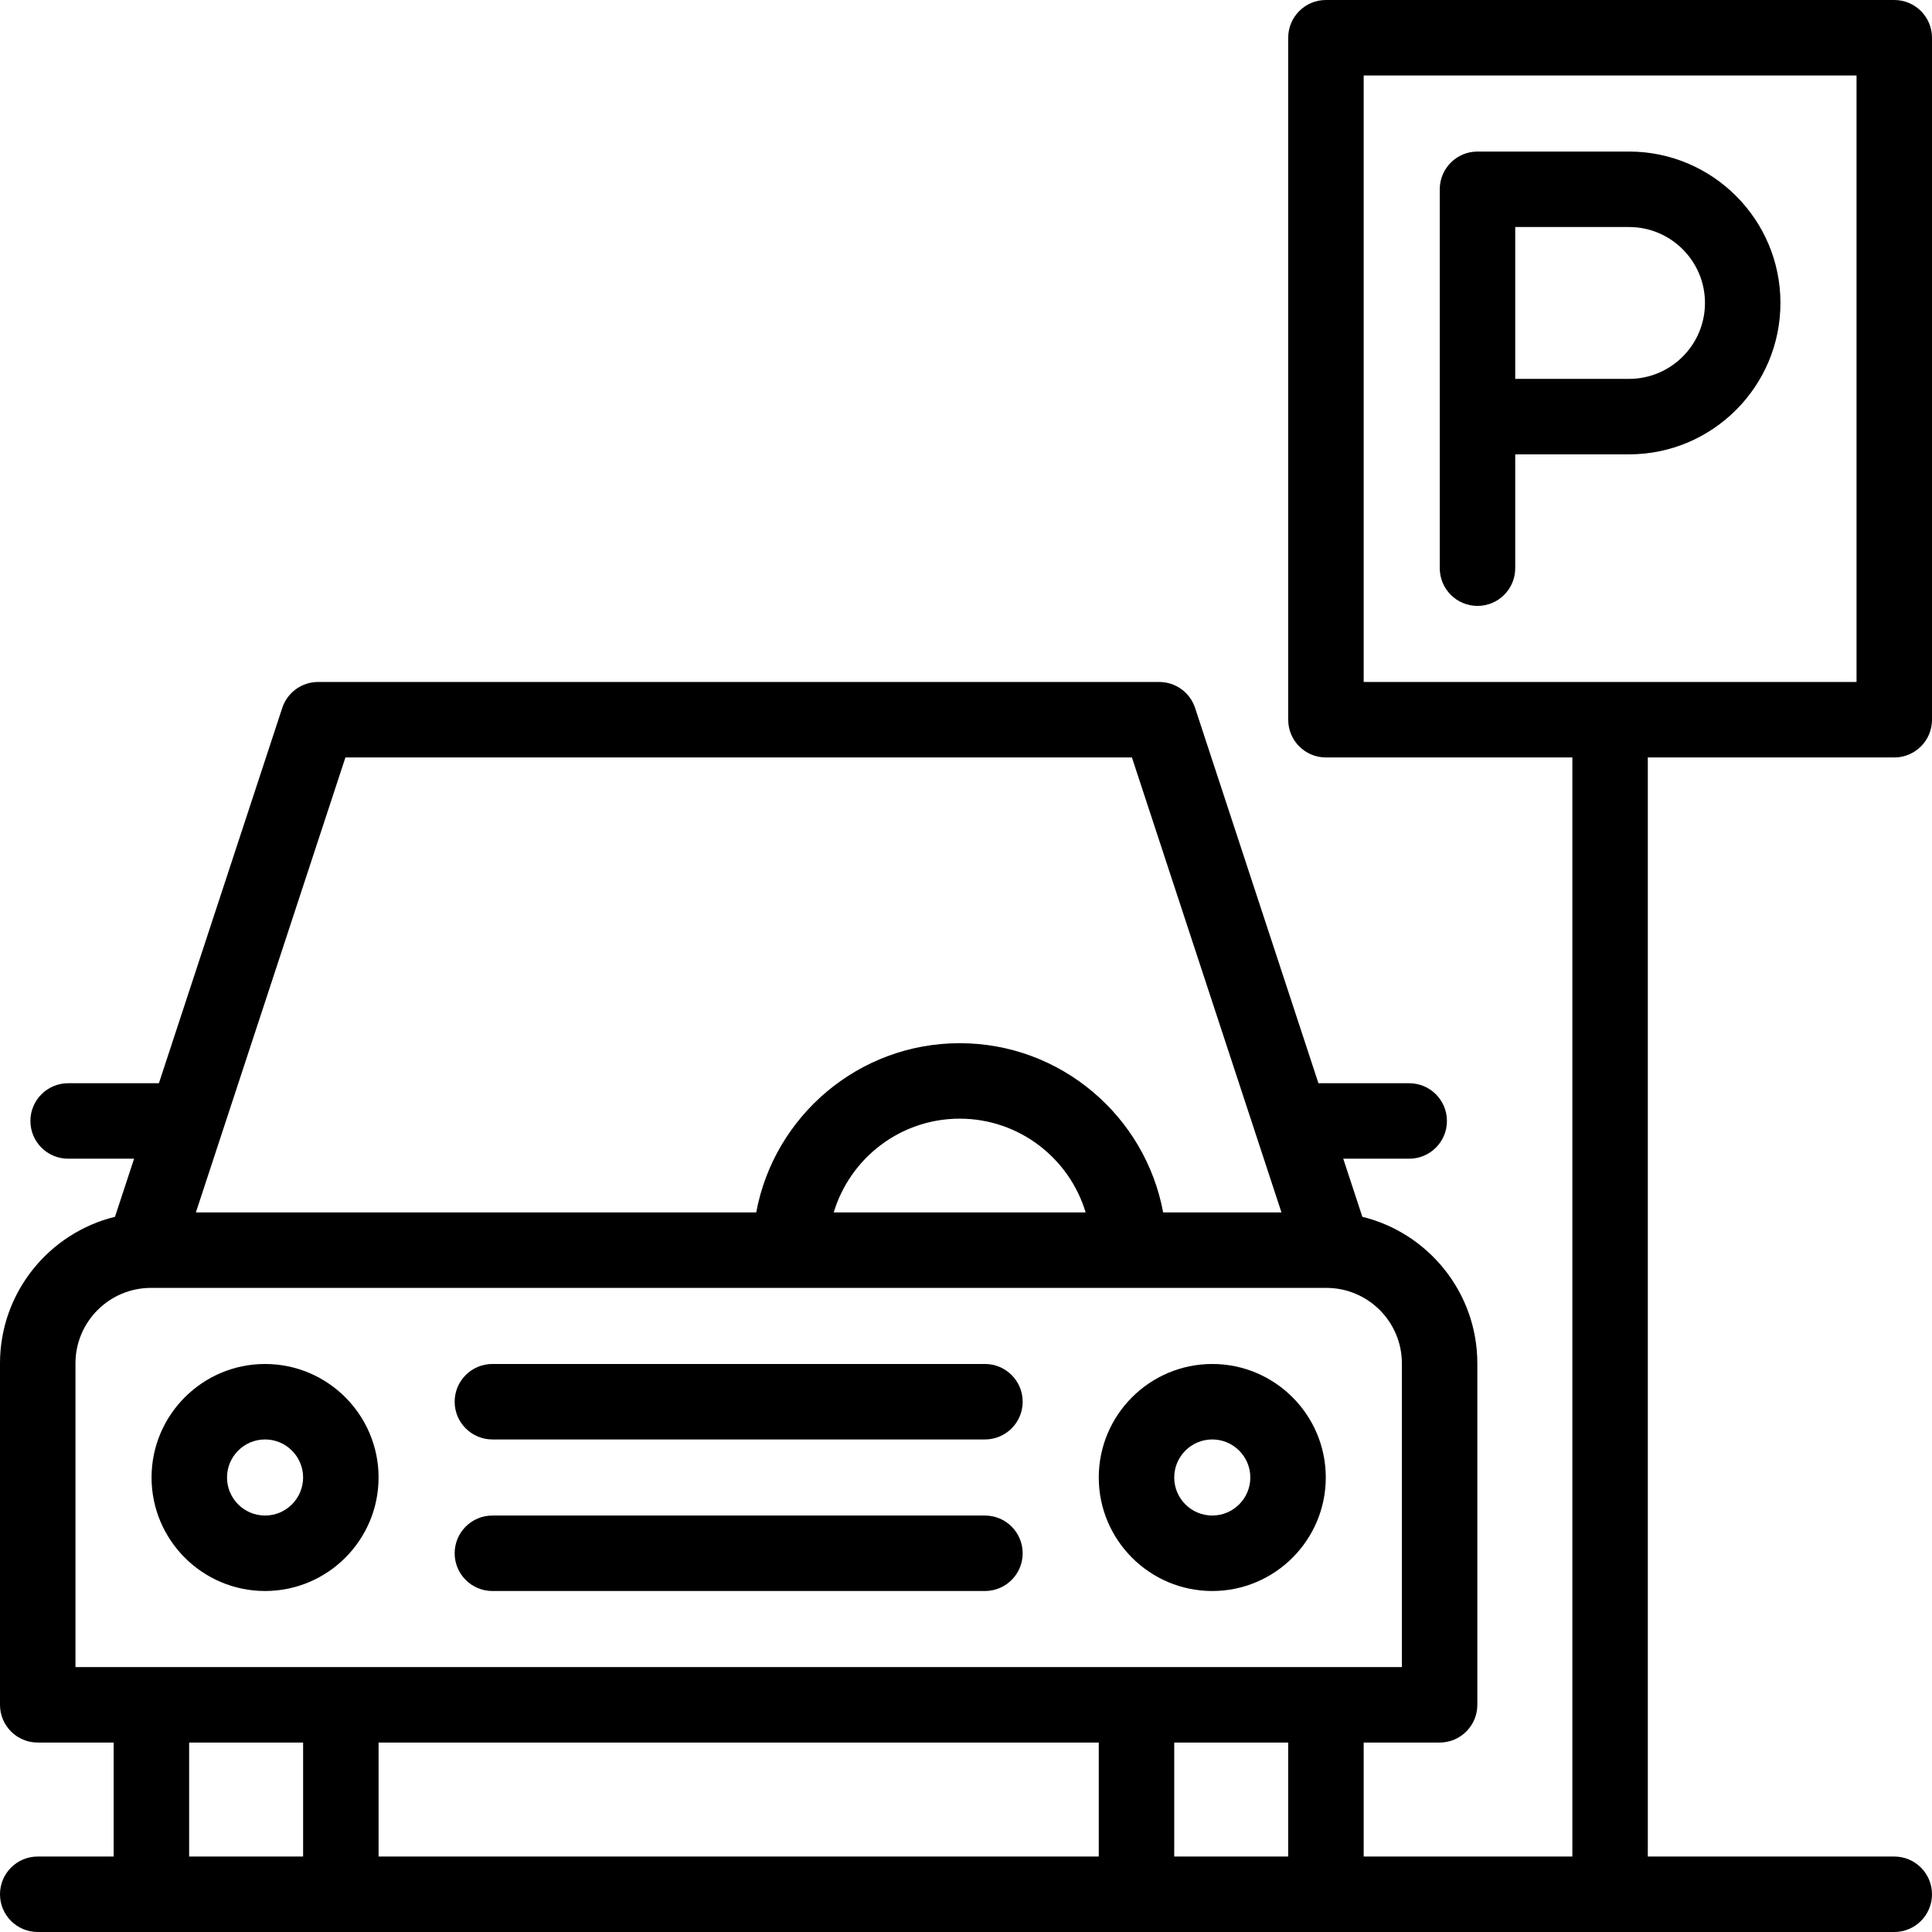
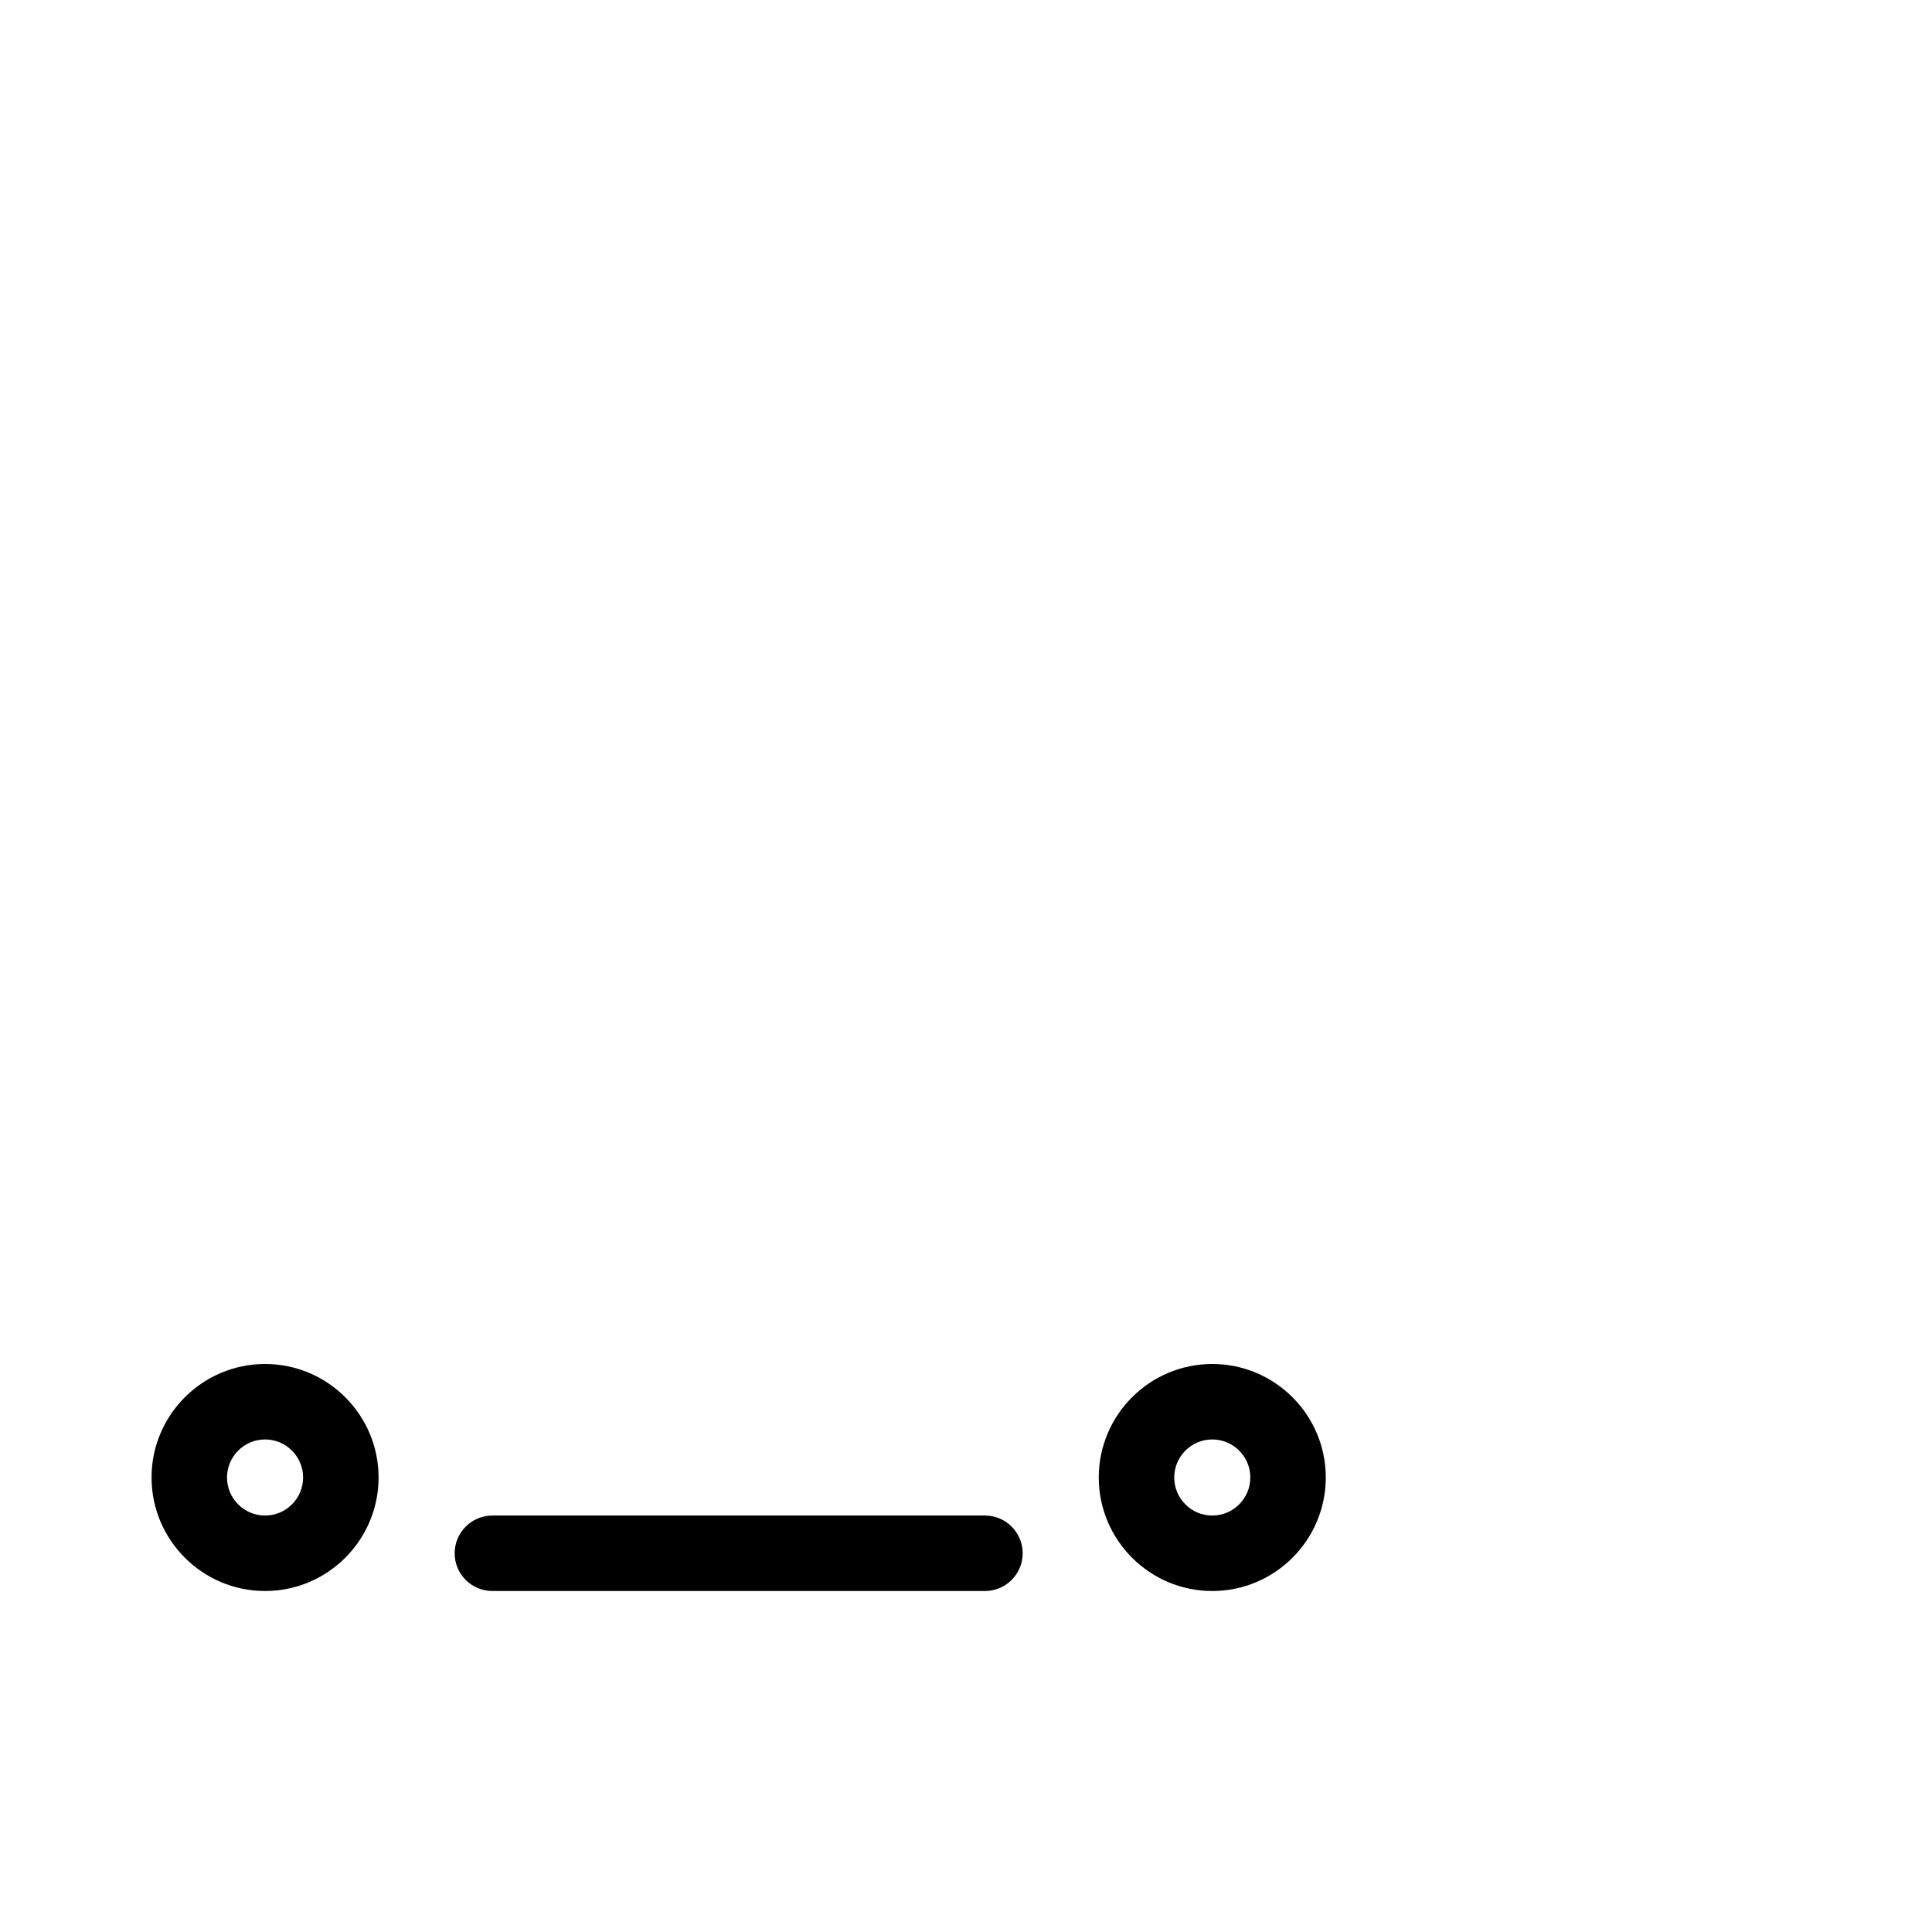
<svg xmlns="http://www.w3.org/2000/svg" id="Capa_1" height="512" viewBox="0 0 512 512" width="512">
  <g id="XMLID_00000031200356187890342700000003286809184938582951_">
-     <path d="m431.715 40.163h-40.164c-5.522 0-10 4.477-10 10v100.408c0 5.523 4.478 10 10 10s10-4.477 10-10v-30.163h30.164c22.123 0 40.122-17.999 40.122-40.123s-17.999-40.122-40.122-40.122zm0 60.245h-30.164v-40.245h30.164c11.096 0 20.122 9.027 20.122 20.123s-9.026 20.122-20.122 20.122z" />
    <path d="m70.245 421.633c-16.587 0-30.082-13.495-30.082-30.082s13.495-30.082 30.082-30.082 30.081 13.495 30.081 30.082-13.494 30.082-30.081 30.082zm0-40.164c-5.56 0-10.082 4.522-10.082 10.082s4.522 10.082 10.082 10.082c5.559 0 10.081-4.523 10.081-10.082s-4.522-10.082-10.081-10.082z" />
    <path d="m321.266 421.633c-16.587 0-30.082-13.495-30.082-30.082s13.495-30.082 30.082-30.082 30.082 13.495 30.082 30.082-13.495 30.082-30.082 30.082zm0-40.164c-5.56 0-10.082 4.522-10.082 10.082s4.522 10.082 10.082 10.082 10.082-4.523 10.082-10.082-4.523-10.082-10.082-10.082z" />
-     <path d="m261.021 381.469h-130.531c-5.522 0-10-4.477-10-10s4.478-10 10-10h130.53c5.522 0 10 4.477 10 10s-4.477 10-9.999 10z" />
    <path d="m261.021 421.633h-130.531c-5.522 0-10-4.477-10-10s4.478-10 10-10h130.53c5.522 0 10 4.477 10 10s-4.477 10-9.999 10z" />
-     <path d="m502 200.735c5.522 0 10-4.477 10-10v-180.735c0-5.523-4.478-10-10-10h-150.612c-5.522 0-10 4.477-10 10v180.735c0 5.523 4.478 10 10 10h65.302v291.265h-55.302v-30.204h20.122c5.522 0 10-4.477 10-10v-90.49c0-18.774-13.004-34.56-30.475-38.845l-5.06-15.394h17.479c5.522 0 10-4.477 10-10s-4.478-10-10-10h-24.053l-32.691-99.459c-1.349-4.104-5.18-6.878-9.5-6.878h-222.91c-4.32 0-8.151 2.774-9.5 6.878l-32.691 99.459h-24.05c-5.522 0-10 4.477-10 10s4.478 10 10 10h17.476l-5.06 15.394c-17.471 4.285-30.475 20.071-30.475 38.845v90.49c0 5.523 4.478 10 10 10h20.123v30.204h-20.123c-5.522 0-10 4.477-10 10s4.478 10 10 10h492c5.522 0 10-4.477 10-10s-4.478-10-10-10h-65.311v-291.265zm-160.612 291.265h-30.204v-30.204h30.204zm-50.204-30.204v30.204h-190.858v-30.204zm-199.644-261.066h208.431l39.631 120.576h-31.356c-4.716-25.483-27.092-44.849-53.92-44.849s-49.203 19.366-53.92 44.849h-148.498zm196.166 120.576h-66.76c4.309-14.356 17.64-24.849 33.38-24.849s29.071 10.493 33.38 24.849zm-267.706 40c0-11.028 8.972-20 20-20h311.51c11.028 0 20 8.972 20 20v80.49h-351.51zm30.123 100.49h30.203v30.204h-30.203zm311.265-441.796h130.612v160.735h-65.214c-.033 0-.064-.005-.097-.005s-.064.005-.097.005h-65.205v-160.735z" />
  </g>
</svg>